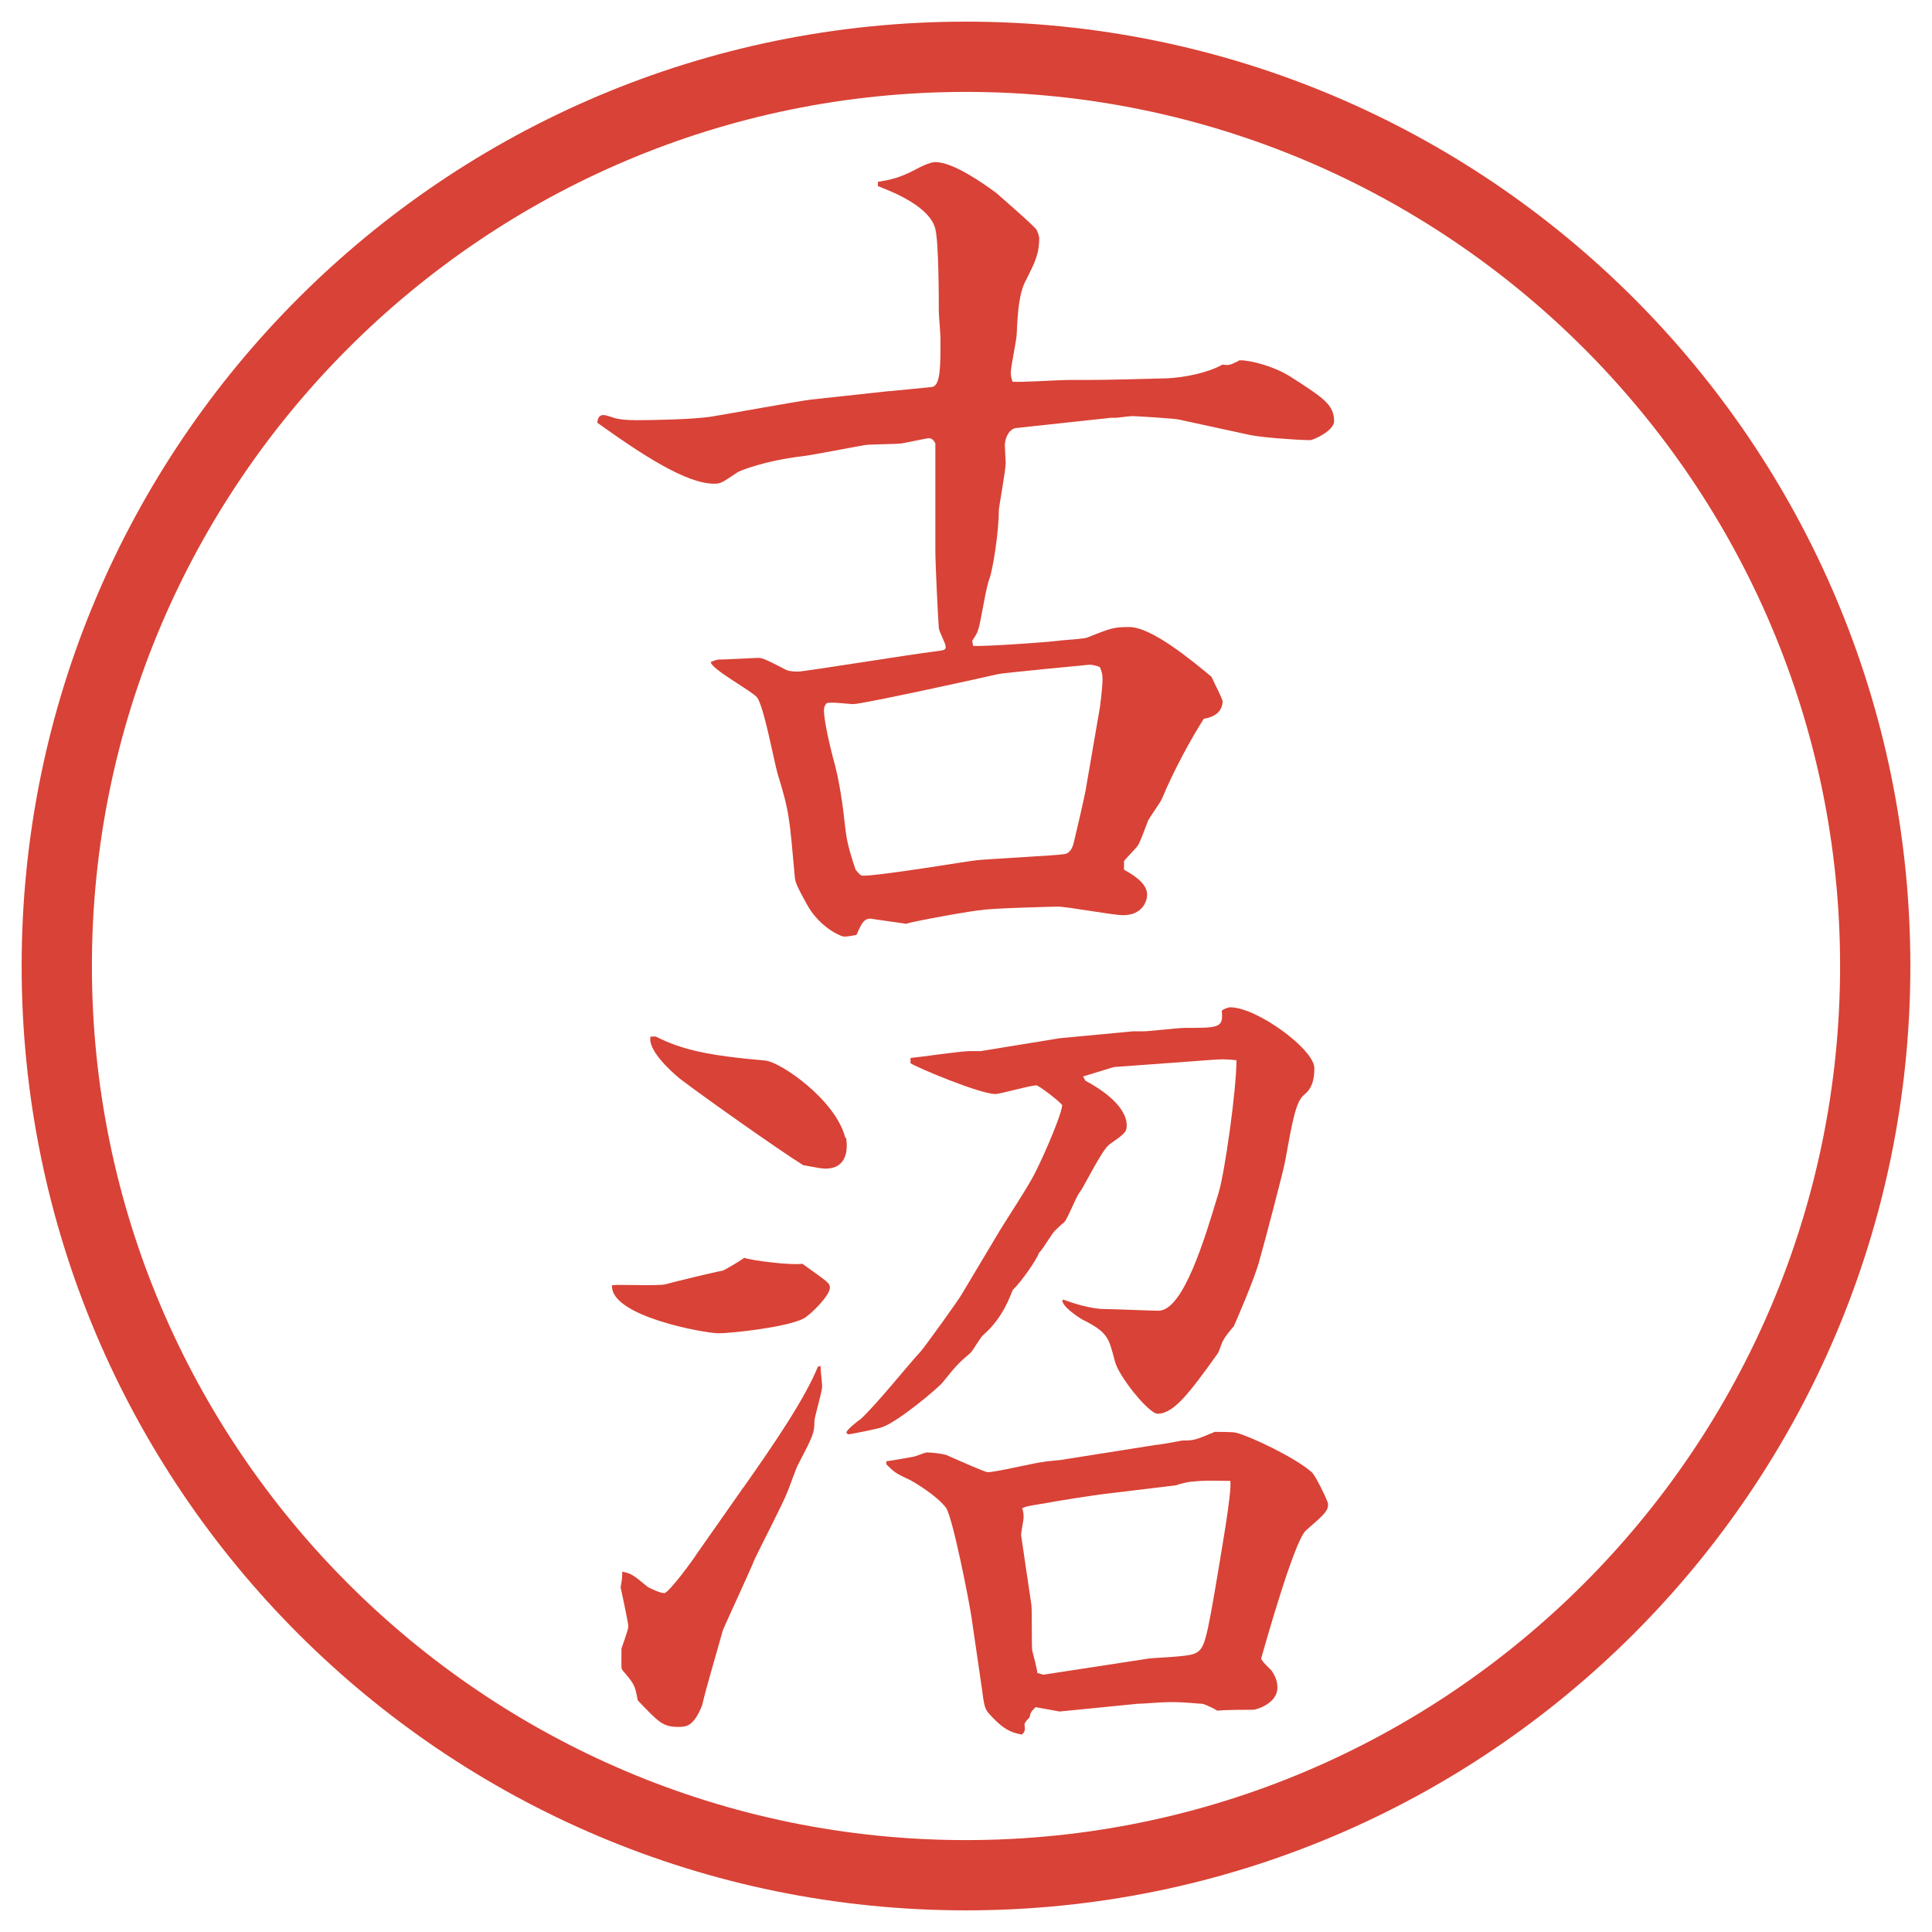
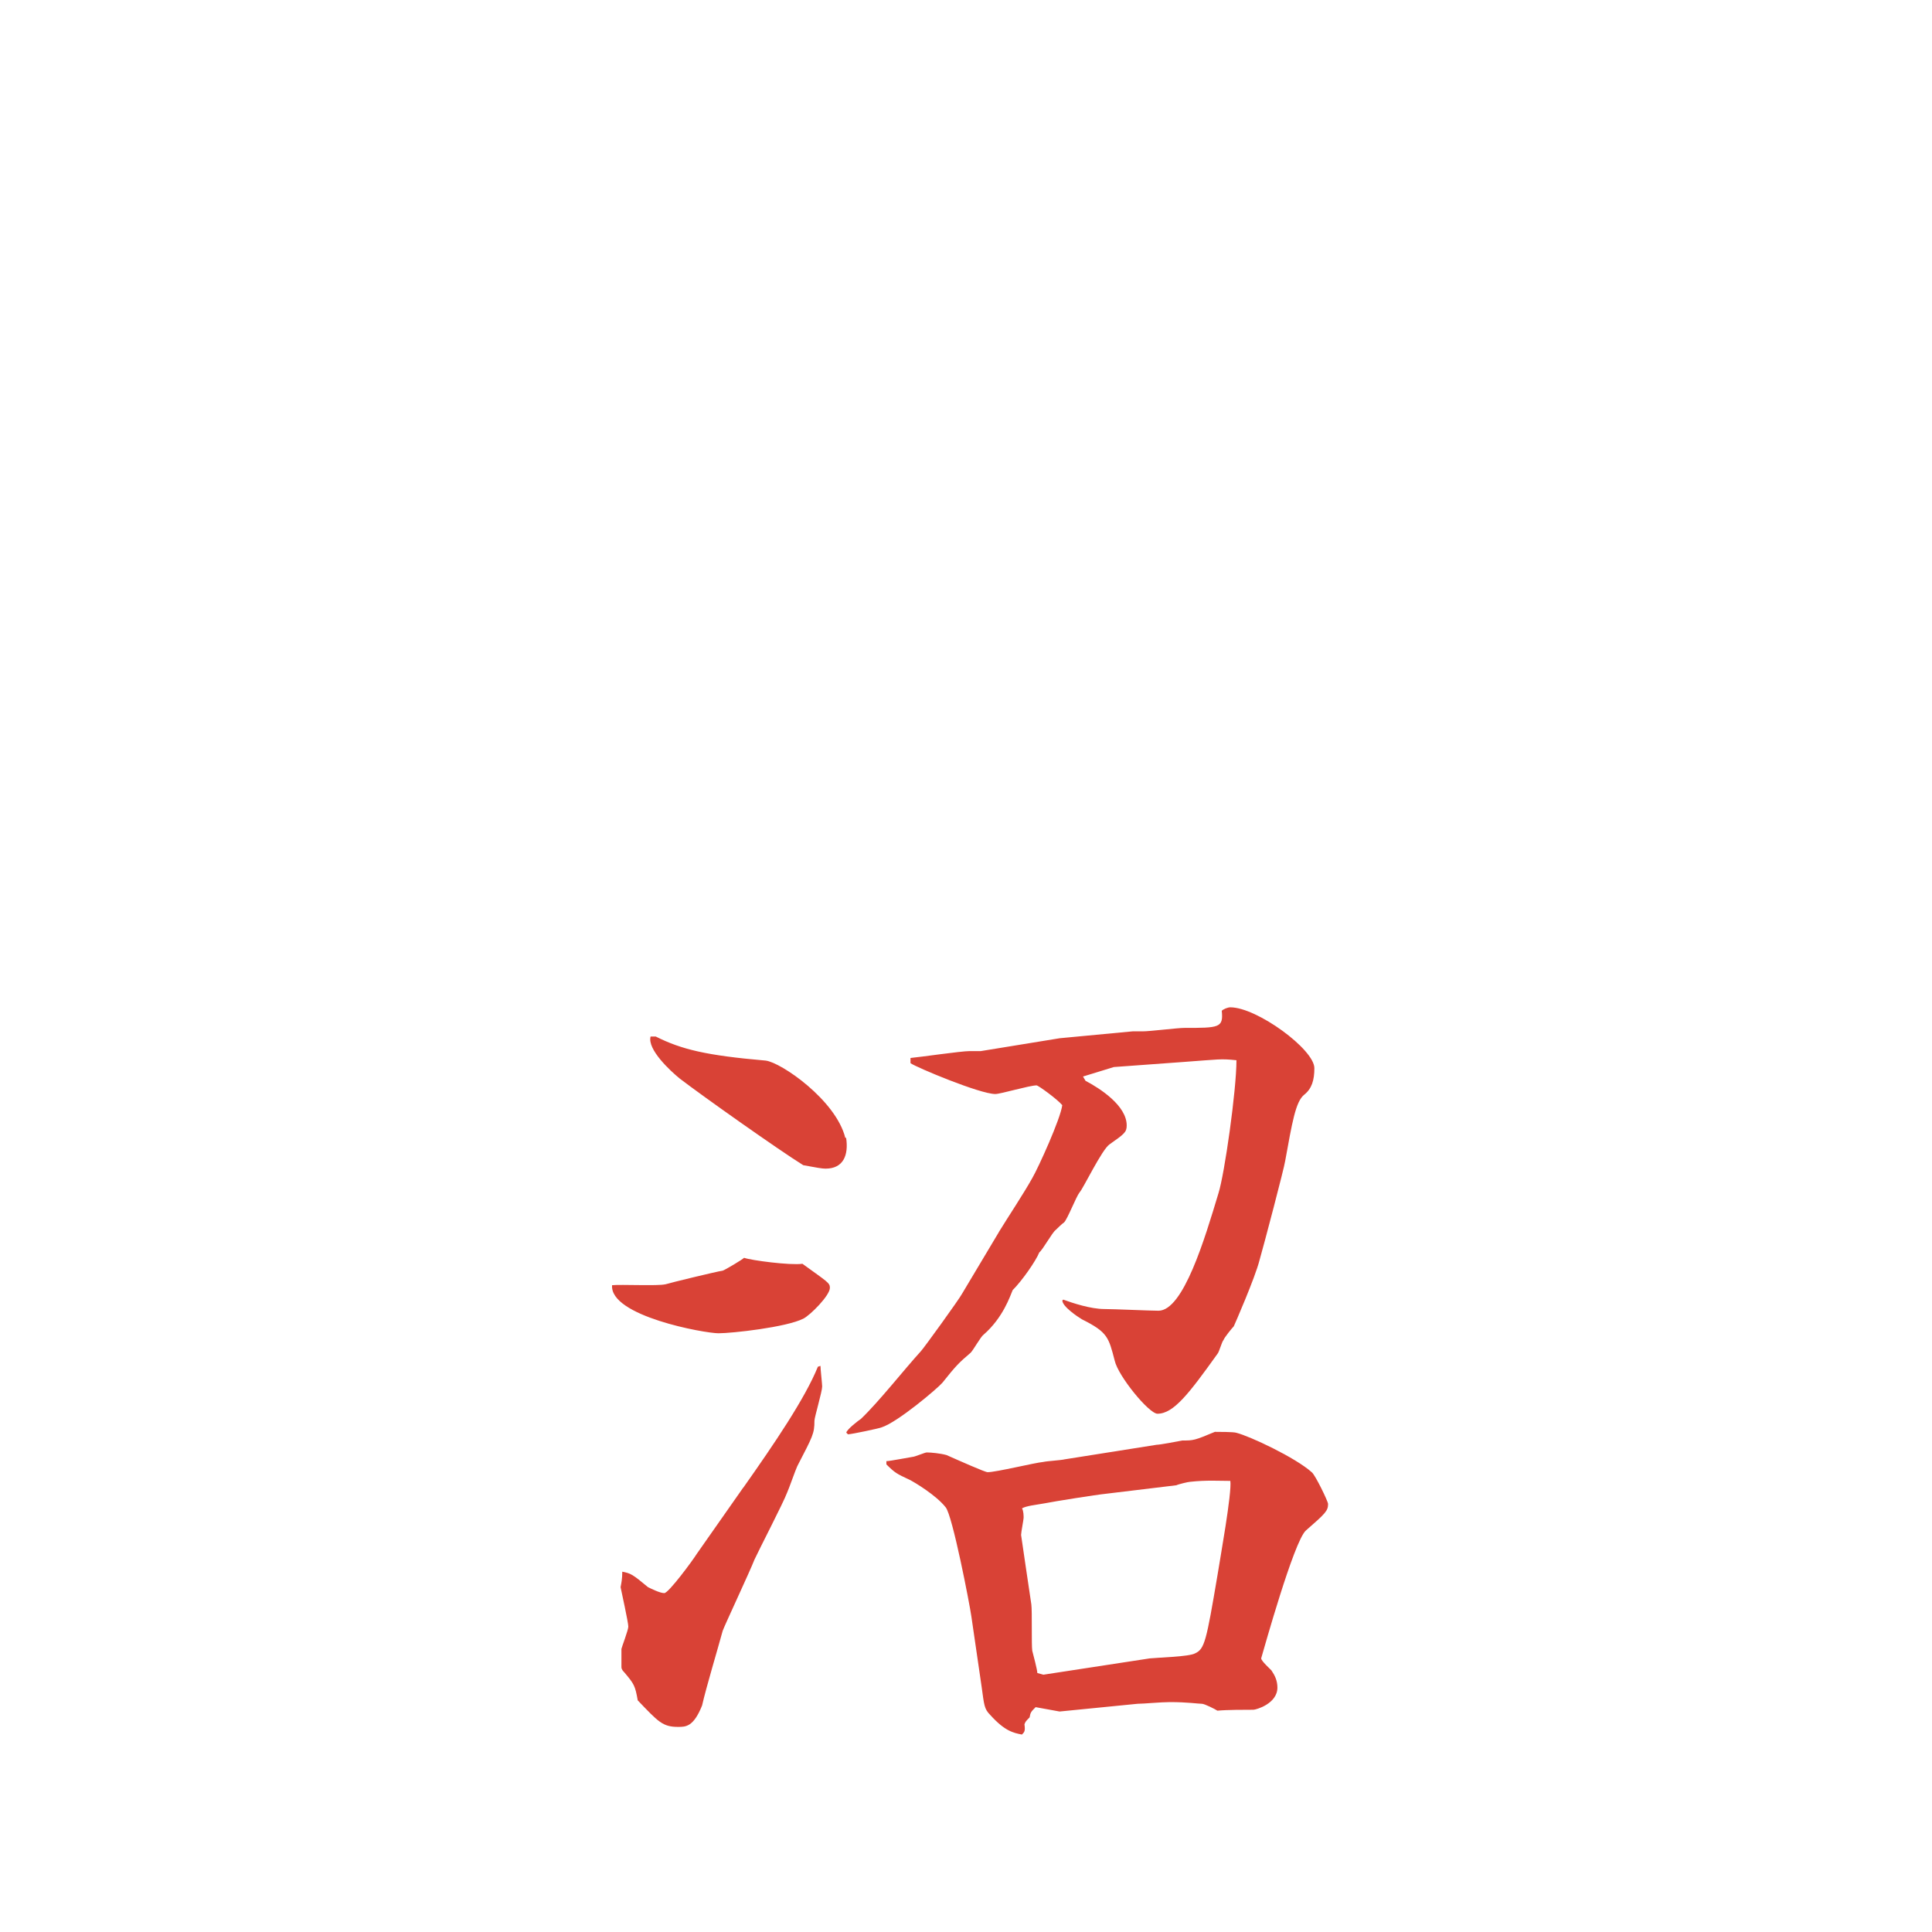
<svg xmlns="http://www.w3.org/2000/svg" id="_レイヤー_1" data-name="レイヤー_1" version="1.1" viewBox="0 0 27.496 27.496">
  <g id="_楕円形_1" data-name="楕円形_1">
-     <path d="M13.748,1.308c6.859,0,12.44,5.581,12.44,12.44s-5.581,12.44-12.44,12.44S1.308,20.607,1.308,13.748,6.889,1.308,13.748,1.308M13.748.308C6.325.308.308,6.325.308,13.748s6.017,13.44,13.44,13.44,13.44-6.017,13.44-13.44S21.171.308,13.748.308h0Z" fill="#d94236" />
-   </g>
+     </g>
  <g>
-     <path d="M12.665,5.567c.098-.012.525-.049.61-.061.11-.037.11-.293.11-.684,0-.061-.024-.342-.024-.391,0-.159,0-.977-.049-1.172-.073-.305-.562-.513-.818-.61v-.061c.146-.024.305-.049.549-.183.024-.012.183-.098.269-.098.256,0,.684.305.867.439.012.012.549.476.574.525.012.024.037.085.037.122,0,.232-.074.366-.184.586-.098.171-.122.439-.135.757,0,.098-.085.476-.085.562,0,.037,0,.061.024.134.122.012.659-.024.769-.024.451,0,.549,0,1.439-.024.232-.012.562-.073.781-.195.086.012.098.012.221-.049.012-.012.023-.012.036-.012.146,0,.476.085.708.232.477.305.623.403.623.635,0,.134-.293.269-.342.269-.172,0-.684-.037-.855-.073l-1.013-.22c-.024-.012-.61-.049-.659-.049-.037,0-.22.024-.232.024h-.072l-1.355.146c-.098.012-.158.146-.158.244l.012.256c0,.098-.098.635-.098.671,0,.317-.085.842-.134.977-.049.11-.122.623-.159.72-.012.049-.037.085-.085.159l.012.073c.146.012,1.025-.049,1.22-.073.073-.012.366-.024.415-.049.33-.134.379-.146.586-.146.317,0,.879.464,1.172.708.061.134.122.244.158.342,0,.159-.121.232-.268.256-.172.269-.428.732-.599,1.147-.024.049-.171.256-.195.305-.024.061-.11.305-.146.354-.024.037-.171.183-.195.22v.122c.134.073.329.195.329.354,0,.085-.061.293-.342.293-.146,0-.793-.122-.928-.122-.06,0-.976.024-1.085.049-.085,0-.977.159-1.074.195l-.513-.073c-.098,0-.134.098-.195.232-.061.012-.134.024-.171.024-.061,0-.366-.146-.537-.464-.122-.22-.171-.317-.171-.403-.073-.806-.073-.903-.244-1.453-.049-.171-.195-.964-.293-1.086-.085-.098-.635-.391-.659-.5.024-.012.085-.037.11-.037.085,0,.537-.024.562-.024.061,0,.098.012.403.171.049.024.146.024.171.024.085,0,1.599-.244,1.904-.281.183-.024.195-.024.195-.073s-.098-.22-.098-.269c-.012-.146-.049-.916-.049-1.099v-1.526c-.037-.073-.073-.073-.098-.073s-.244.049-.378.073c-.073.012-.452.012-.525.024-.146.024-.769.146-.891.159-.525.061-.903.208-.928.232-.22.146-.232.159-.33.159-.391,0-1.013-.403-1.66-.867,0-.037.012-.11.085-.11.049,0,.134.037.183.049.061.012.134.024.293.024.244,0,.806-.012,1.05-.049.232-.037,1.233-.22,1.428-.244l1.123-.122ZM15.655,10.059c0-.012.036-.256.036-.403,0-.061-.012-.098-.036-.159-.013-.012-.098-.037-.146-.037-.013,0-1.282.122-1.305.134-.208.049-1.929.427-2.063.427-.049,0-.33-.037-.378-.012-.024.024-.037.061-.037.098,0,.146.085.513.134.696.085.293.134.647.171.989.024.232.098.439.146.586.061.073.073.085.11.085.256,0,1.562-.22,1.611-.22.073-.012,1.22-.073,1.22-.085.062,0,.122-.024.159-.146.036-.146.146-.623.17-.745l.208-1.208Z" fill="#d94236" />
    <path d="M9.467,18.279c.073-.023.732-.183.818-.195.037-.012.281-.158.305-.183.098.036.659.11.83.085.354.257.391.27.391.342,0,.11-.281.391-.378.439-.244.123-1.013.208-1.208.208s-1.55-.244-1.514-.684c.122-.013.659.013.757-.013ZM10.578,21.173c.439-.622.879-1.27,1.062-1.722l.037-.012c0,.049.024.256.024.293,0,.073-.11.439-.11.488,0,.184-.024.22-.244.646-.024.049-.122.33-.146.379-.049.135-.403.818-.464.952-.061.159-.427.94-.452,1.013-.073.27-.232.794-.293,1.062-.122.305-.232.305-.342.305-.22,0-.281-.072-.574-.378-.037-.208-.049-.231-.195-.403-.037-.036-.037-.061-.037-.072v-.257c0-.013.098-.269.098-.317,0-.061-.098-.5-.11-.562.012-.062.024-.122.024-.22.122.024.146.037.366.22.049.024.171.085.232.085s.403-.463.464-.561l.659-.94ZM9.333,14.752c.366.184.72.269,1.562.342.22.024,1.001.562,1.135,1.099h.012c.037.244-.037.439-.293.439-.049,0-.122-.013-.317-.049-.354-.22-1.44-.989-1.758-1.233-.134-.109-.464-.414-.415-.598h.073ZM14.215,17.535c.135-.22.354-.549.477-.77.085-.146.402-.842.426-1.037-.073-.086-.341-.281-.366-.281-.098,0-.513.123-.586.123-.22,0-1.123-.379-1.208-.439v-.074c.134-.012.72-.098.842-.098h.159l1.123-.183,1.037-.098h.146c.098,0,.5-.049.586-.049.5,0,.562,0,.537-.244.024-.024.086-.049.122-.049.378,0,1.196.599,1.196.866,0,.172-.037.293-.146.379-.122.098-.171.402-.269.939-.013.098-.306,1.209-.366,1.416-.061.244-.354.916-.366.94-.024.024-.134.159-.146.195-.024.024-.062.171-.085.195-.403.562-.623.854-.855.854-.121,0-.561-.537-.609-.757-.086-.329-.098-.403-.465-.586-.061-.036-.28-.183-.28-.269l.013-.012c.134.049.391.134.586.134.121,0,.658.024.769.024.354,0,.659-1.025.854-1.672.086-.27.256-1.465.256-1.893-.231-.024-.244-.012-.744.024l-1.001.073-.439.135.036.061c.208.109.586.354.586.635,0,.098-.036.122-.244.269-.109.073-.378.635-.427.684-.049.062-.171.378-.22.427-.024.013-.109.098-.122.11-.048.036-.182.28-.231.317-.049.122-.244.402-.379.537-.037.086-.135.391-.415.635-.037.024-.146.22-.183.256-.171.146-.208.184-.403.428-.061.073-.635.562-.867.635-.024.012-.427.098-.476.098l-.024-.024c.012-.049.171-.171.208-.195.256-.244.61-.696.854-.964.037-.037.549-.745.586-.818l.525-.879ZM12.616,20.795c.049,0,.366-.062.378-.062.024,0,.171-.062.195-.062.061,0,.195.013.281.037.195.086.549.244.586.244.122,0,.671-.135.793-.146.049-.012.255-.024.304-.037l1.307-.207c.049,0,.305-.049.366-.061.159,0,.171,0,.464-.123.049,0,.269,0,.305.013.195.049.843.354,1.074.562.049.037.232.415.232.451,0,.098-.037.135-.317.379-.171.158-.599,1.697-.635,1.818,0,.037.122.146.146.172.049.072.085.146.085.244,0,.231-.305.316-.342.316-.121,0-.378,0-.512.013-.037-.024-.184-.098-.221-.098-.049,0-.207-.024-.451-.024-.135,0-.379.024-.464.024l-1.11.11-.341-.062c-.062.062-.074.073-.086.146-.049.049-.061.062-.073.098.013.098,0,.11-.036.146-.123-.024-.244-.049-.452-.28-.085-.086-.085-.135-.122-.403l-.146-1.001c-.024-.171-.269-1.44-.366-1.551-.134-.17-.439-.354-.513-.391-.183-.085-.208-.098-.33-.219v-.049ZM14.85,23.834l1.513-.232c.109-.012.562-.023.646-.072.135-.062.159-.172.318-1.111.036-.232.207-1.172.183-1.343-.159,0-.342-.013-.573.013-.025,0-.172.036-.195.049l-1.002.121c-.134.013-.744.11-.866.135-.134.024-.269.037-.329.073.023.036.023.11.023.134,0,.025-.036.208-.036.244.024.159.11.758.146.989.013.098,0,.573.013.659.012.049.072.269.072.317l.086.024Z" fill="#d94236" />
  </g>
</svg>